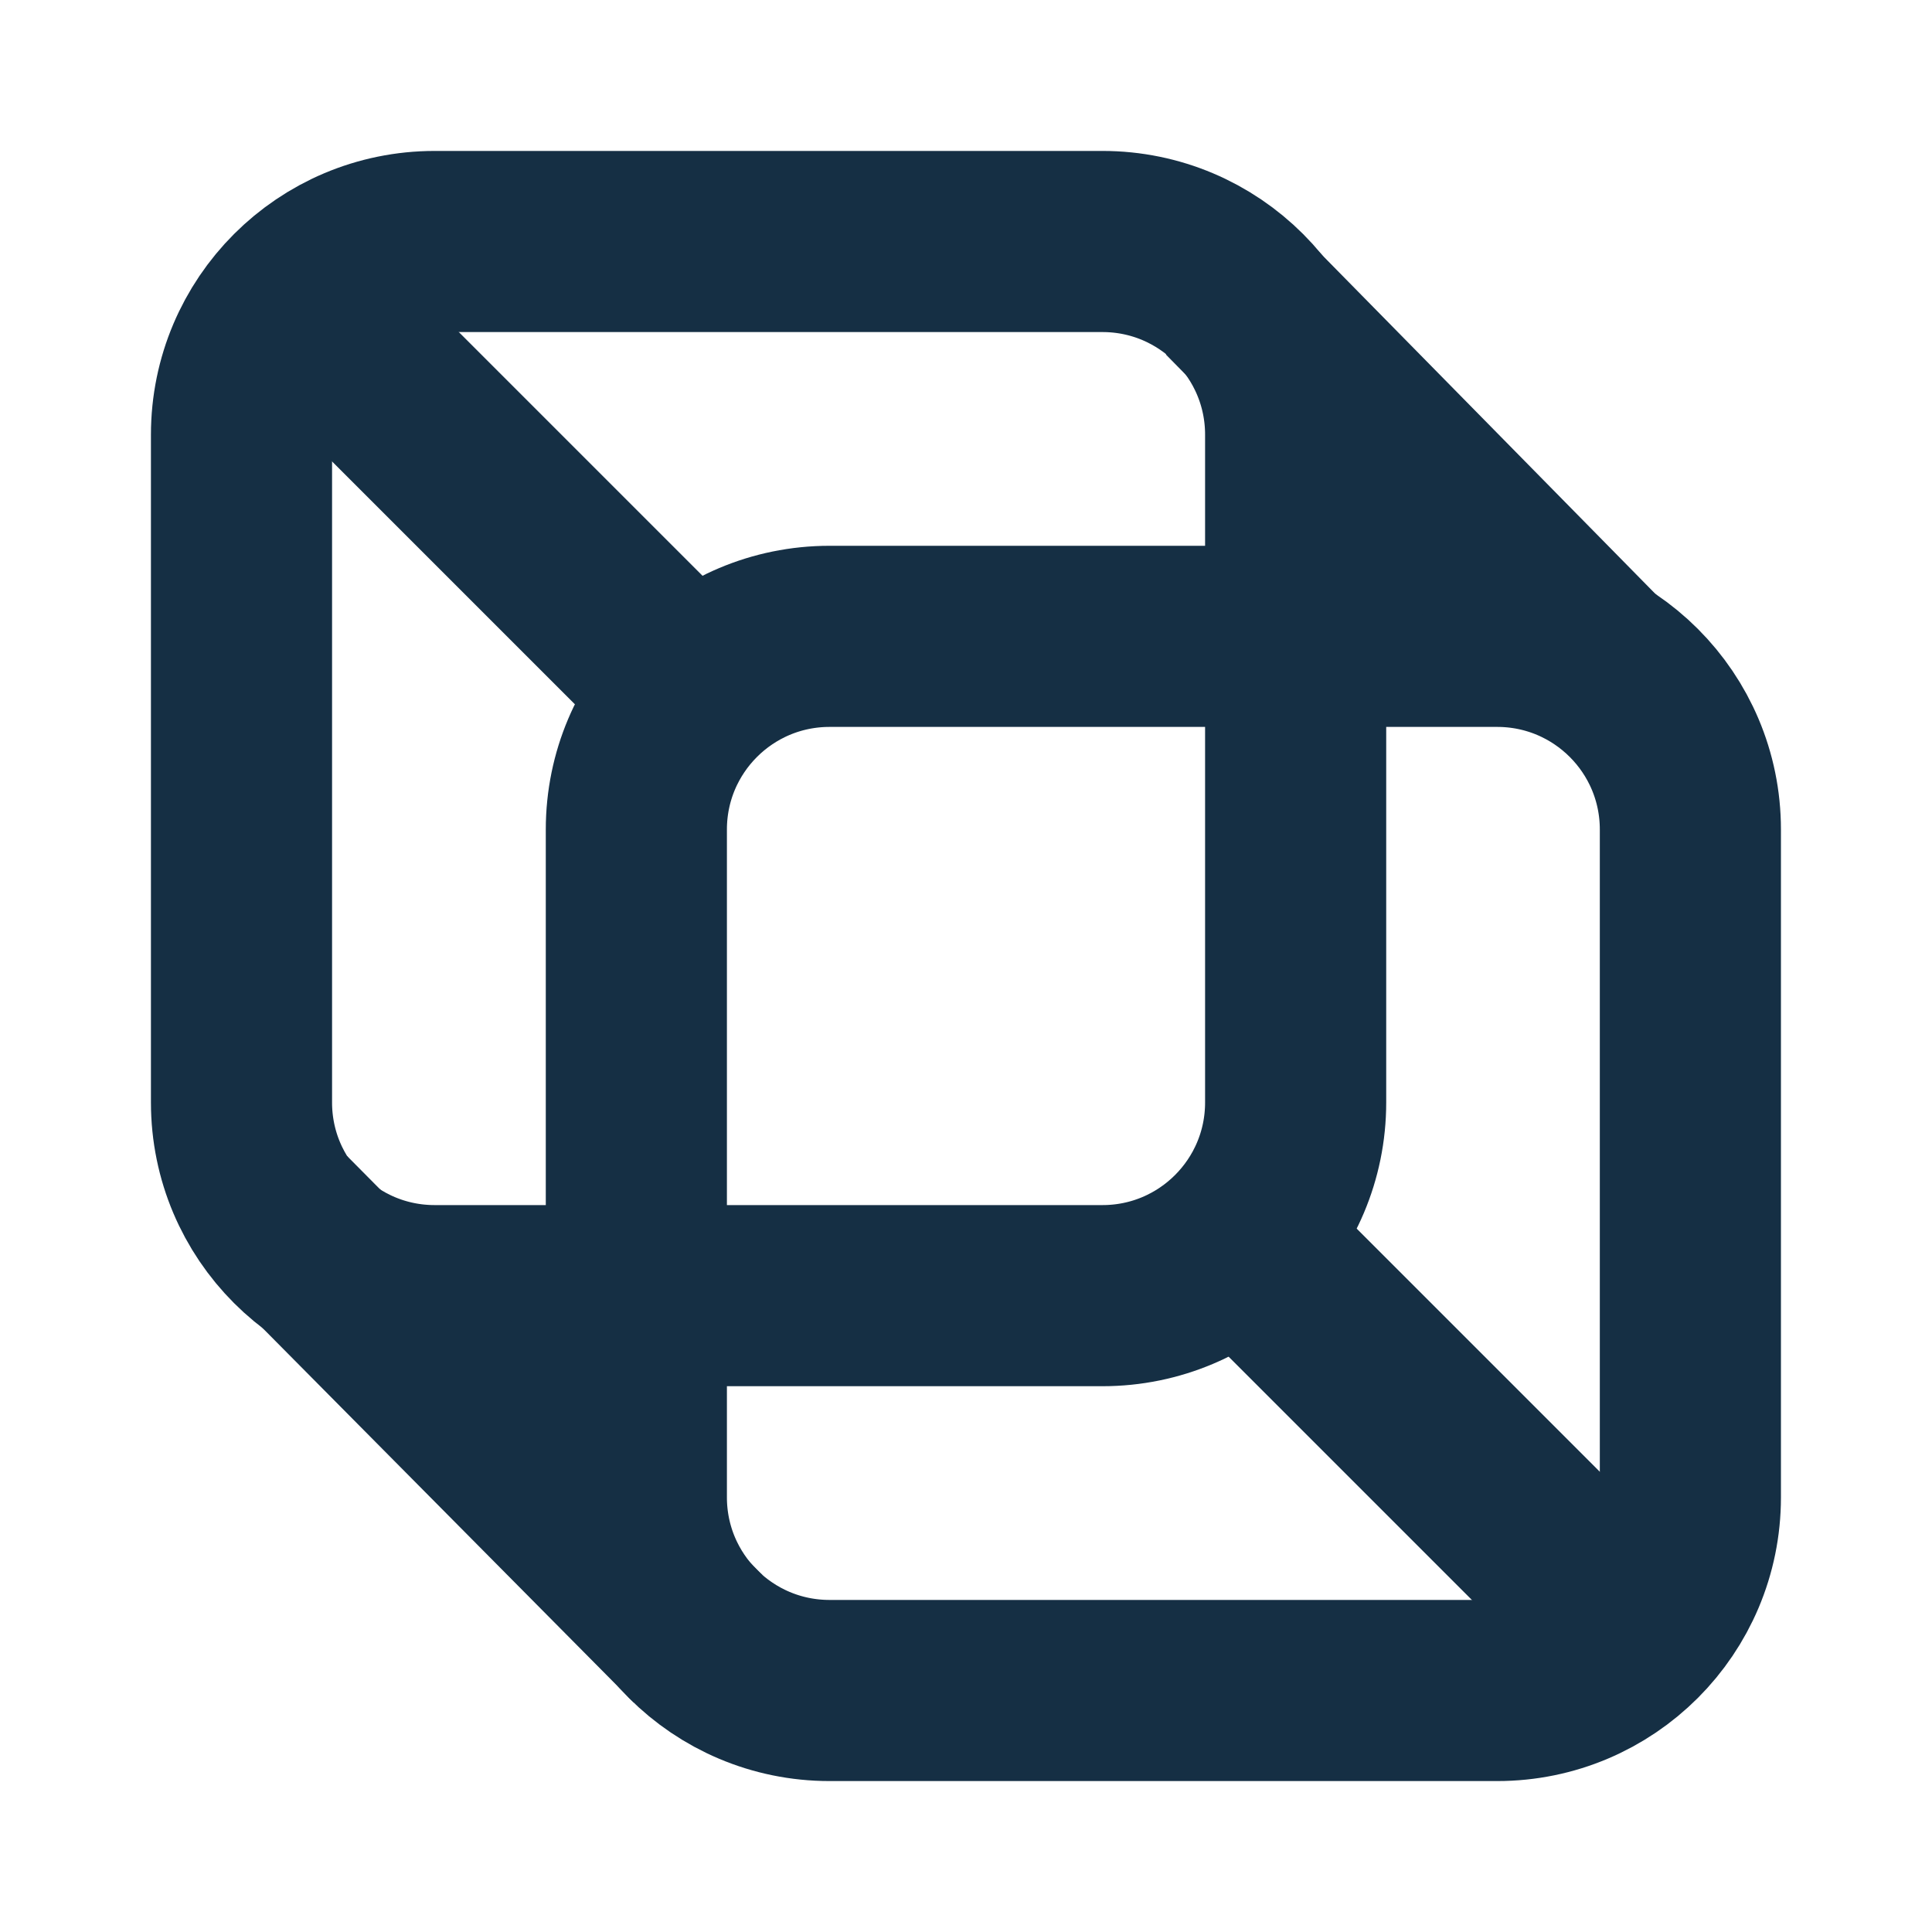
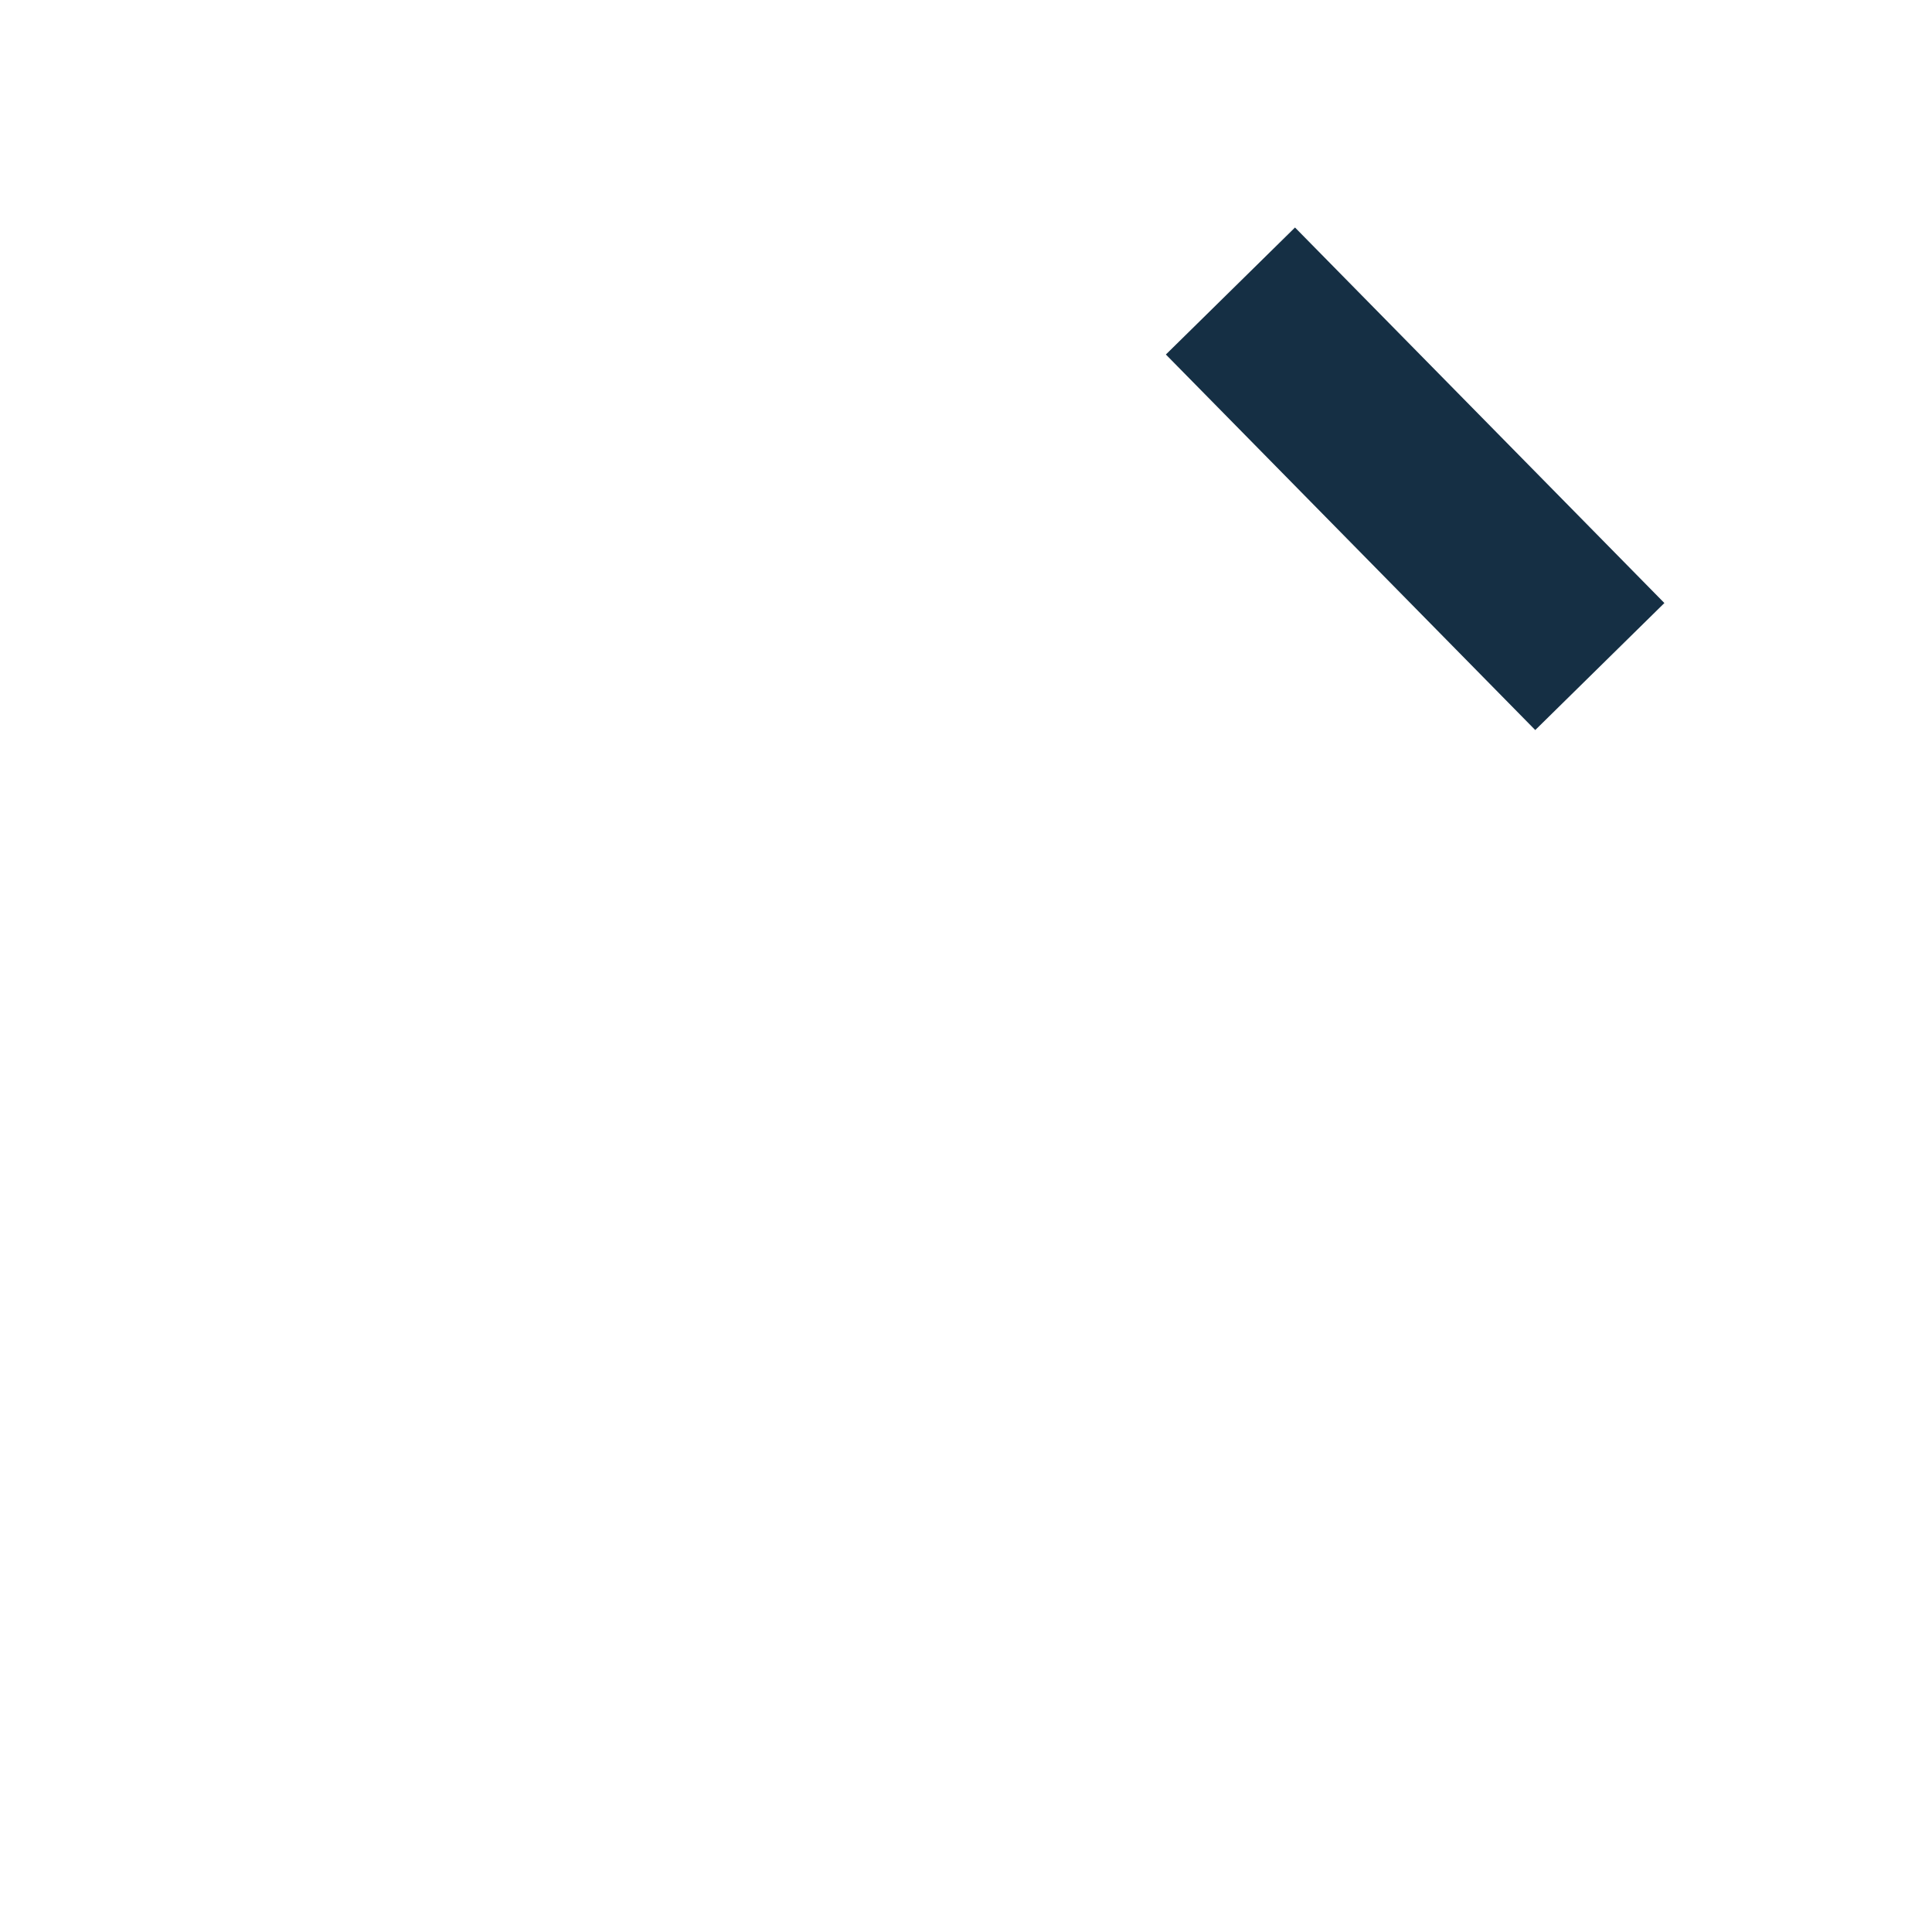
<svg xmlns="http://www.w3.org/2000/svg" width="16" height="16" viewBox="0 0 16 16" fill="none">
  <g clip-path="url(#clip0_14093_26735)">
    <mask id="mask0_14093_26735" style="mask-type:luminance" maskUnits="userSpaceOnUse" x="0" y="0" width="16" height="16">
-       <path d="M16 0H0V16H16V0Z" fill="white" />
-     </mask>
+       </mask>
    <g mask="url(#mask0_14093_26735)">
-       <path d="M9.13 2H3.6C2.716 2 2 2.716 2 3.6V9.13C2 10.014 2.716 10.73 3.6 10.73H9.13C10.014 10.73 10.73 10.014 10.73 9.13V3.6C10.73 2.716 10.014 2 9.13 2Z" stroke="#152F44" stroke-width="1.5" />
      <path d="M12.399 5.27H6.87C5.986 5.27 5.27 5.986 5.27 6.87V12.4C5.27 13.284 5.986 14 6.87 14H12.399C13.283 14 13.999 13.284 13.999 12.4V6.87C13.999 5.986 13.283 5.27 12.399 5.27Z" stroke="#152F44" stroke-width="1.5" />
-       <path d="M2.539 2.55L5.809 5.82" stroke="#152F44" stroke-width="1.5" />
      <path d="M10.18 10.18L13.45 13.45" stroke="#152F44" stroke-width="1.5" />
    </g>
    <path d="M10.19 2.41L13.249 5.52" stroke="#152F44" stroke-width="1.5" />
-     <path d="M2.34 10.1L5.78 13.57" stroke="#152F44" stroke-width="1.5" />
  </g>
  <defs>
    <clipPath id="clip0_14093_26735">
      <rect width="16" height="16" fill="white" />
    </clipPath>
  </defs>
</svg>